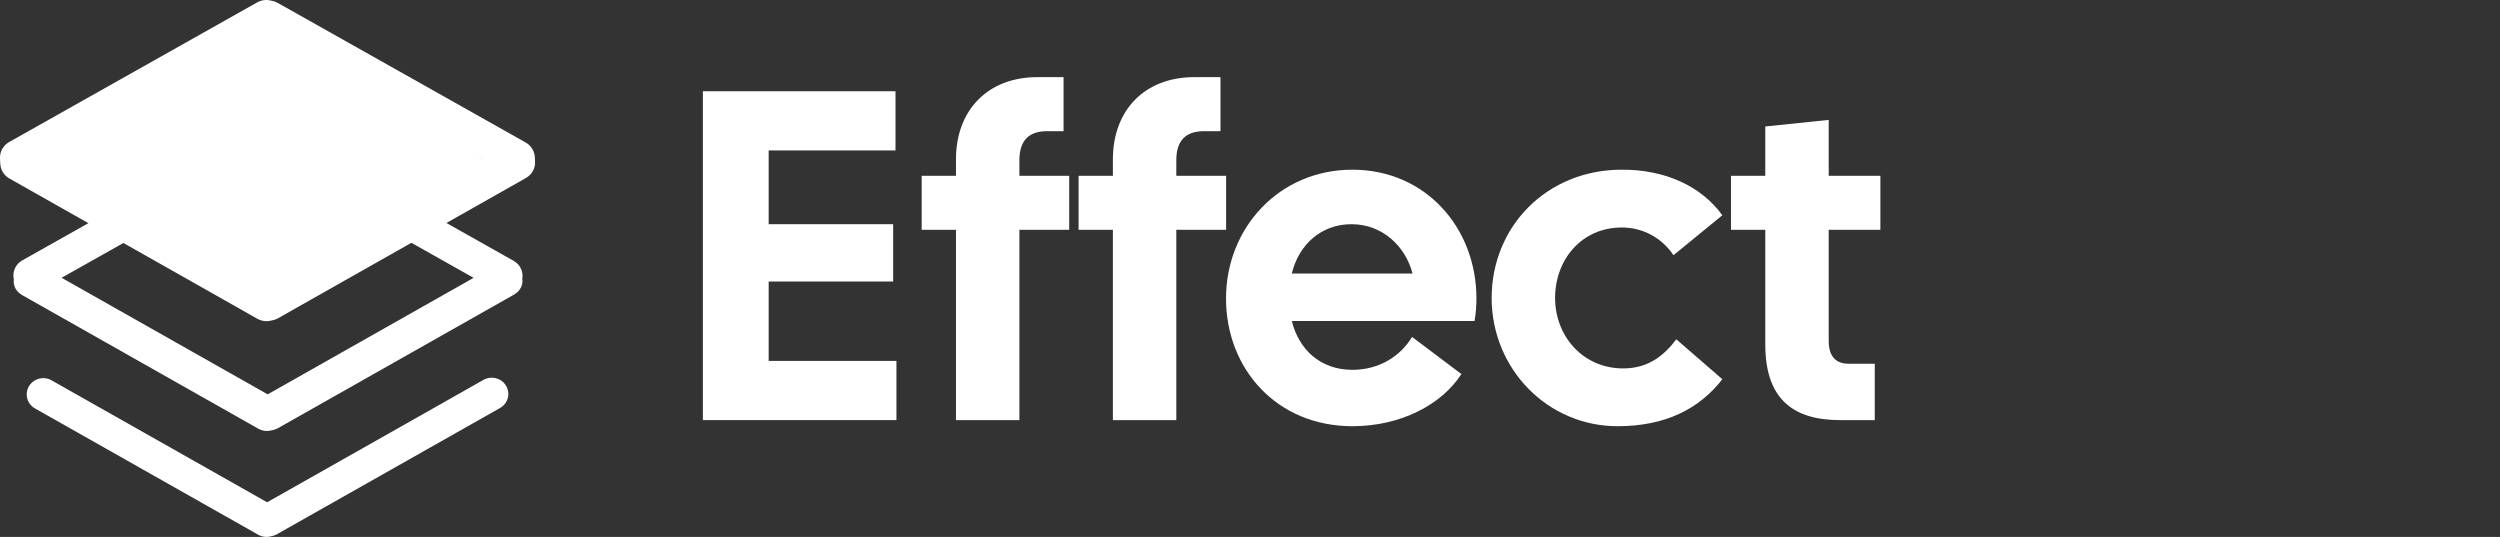
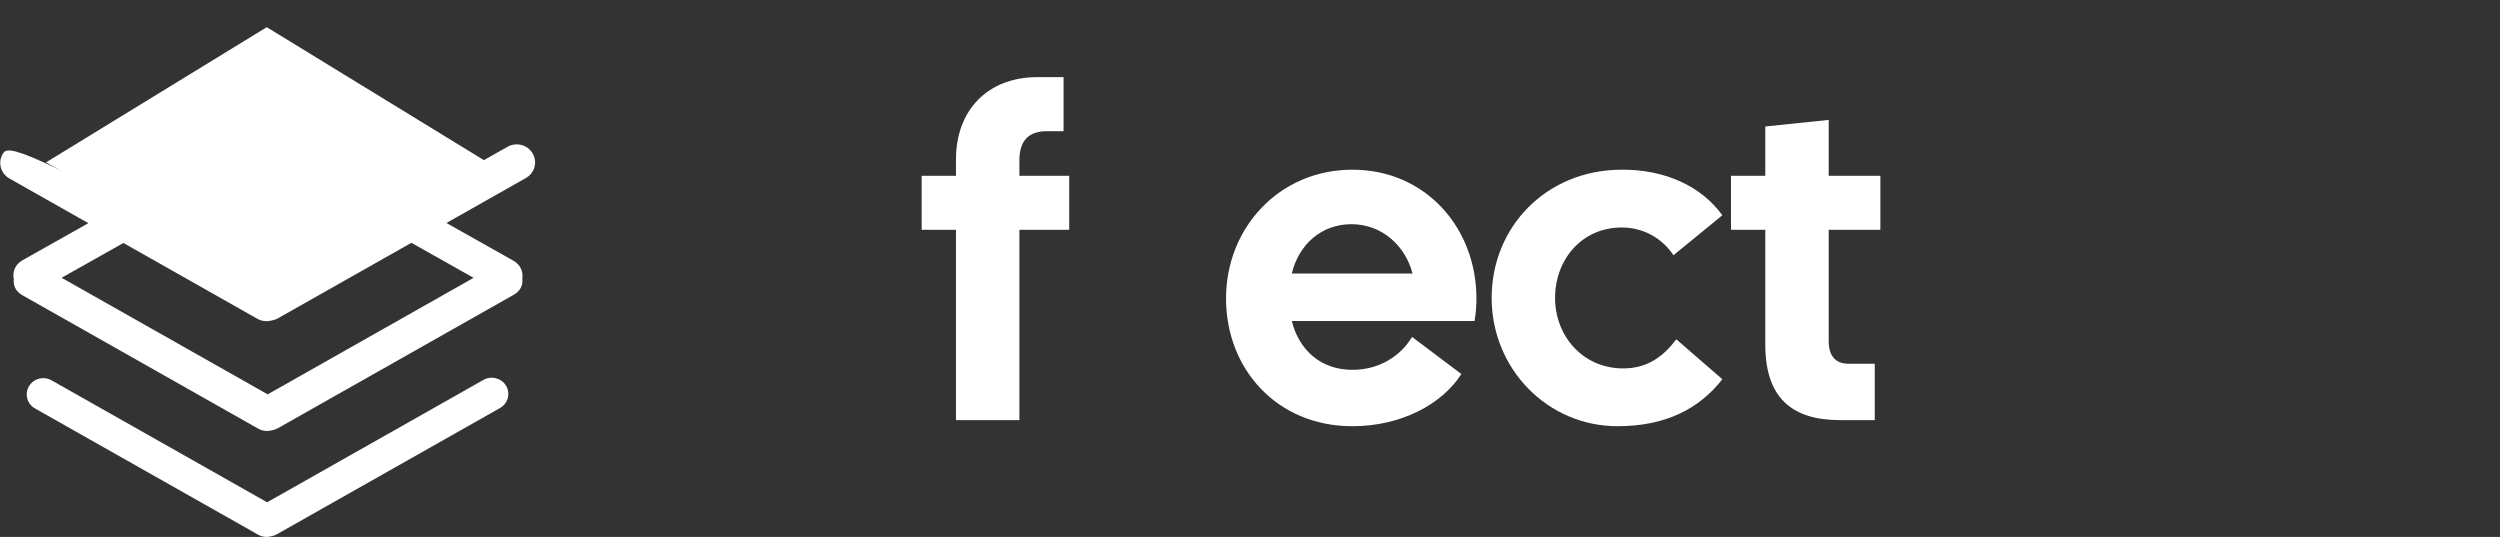
<svg xmlns="http://www.w3.org/2000/svg" viewBox="0 0 149 32" fill="none">
  <rect x="0" y="0" width="149" height="32" fill="#333333" stroke="none" />
  <path fill-rule="evenodd" clip-rule="evenodd" d="M29.802 24.317C30.275 24.05 30.436 23.458 30.164 22.995C29.891 22.533 29.287 22.374 28.815 22.641L15.921 29.936L3.075 22.668C2.603 22.401 1.999 22.559 1.726 23.023C1.453 23.485 1.615 24.077 2.087 24.344L15.39 31.87C15.505 31.935 15.633 31.977 15.764 31.993C15.896 32.009 16.03 31.998 16.158 31.962C16.278 31.943 16.394 31.903 16.5 31.843L29.802 24.317Z" fill="white" />
  <path fill-rule="evenodd" clip-rule="evenodd" d="M31.13 16.601C31.197 16.193 31.006 15.768 30.618 15.549L16.555 7.631C16.444 7.569 16.323 7.527 16.198 7.507C16.063 7.469 15.922 7.458 15.783 7.474C15.643 7.491 15.509 7.534 15.386 7.603L1.323 15.521C0.914 15.752 0.724 16.212 0.824 16.639C0.78 16.991 0.918 17.36 1.328 17.592L15.39 25.548C15.513 25.617 15.648 25.661 15.787 25.678C15.926 25.694 16.067 25.683 16.203 25.645C16.33 25.625 16.452 25.583 16.564 25.52L30.628 17.563C31.041 17.329 31.178 16.956 31.13 16.601ZM28.227 16.559L15.946 9.645L3.672 16.555L15.953 23.503L28.227 16.559Z" fill="white" />
-   <path fill-rule="evenodd" clip-rule="evenodd" d="M31.343 10.61C31.868 10.313 32.048 9.656 31.744 9.142C31.442 8.628 30.771 8.452 30.246 8.749L15.927 16.85L1.661 8.779C1.136 8.482 0.465 8.658 0.163 9.172C-0.141 9.685 0.039 10.343 0.564 10.64L15.337 18.998C15.465 19.07 15.607 19.116 15.753 19.134C15.9 19.151 16.048 19.14 16.19 19.099C16.324 19.079 16.452 19.035 16.57 18.968L31.343 10.61Z" fill="white" />
+   <path fill-rule="evenodd" clip-rule="evenodd" d="M31.343 10.61C31.868 10.313 32.048 9.656 31.744 9.142C31.442 8.628 30.771 8.452 30.246 8.749L15.927 16.85C1.136 8.482 0.465 8.658 0.163 9.172C-0.141 9.685 0.039 10.343 0.564 10.64L15.337 18.998C15.465 19.07 15.607 19.116 15.753 19.134C15.9 19.151 16.048 19.14 16.19 19.099C16.324 19.079 16.452 19.035 16.57 18.968L31.343 10.61Z" fill="white" />
  <path d="M2.74 9.68L15.899 1.62L29.058 9.679L15.899 17.201L2.74 9.68Z" fill="white" />
-   <path fill-rule="evenodd" clip-rule="evenodd" d="M31.326 8.49C31.851 8.786 32.033 9.443 31.733 9.957C31.431 10.471 30.76 10.647 30.234 10.351L15.913 2.288L1.643 10.322C1.117 10.618 0.447 10.441 0.145 9.928C-0.156 9.414 0.026 8.757 0.552 8.461L15.325 0.144C15.453 0.071 15.595 0.025 15.741 0.008C15.887 -0.01 16.036 0.002 16.177 0.043C16.309 0.063 16.436 0.107 16.553 0.173L31.326 8.49Z" fill="white" />
  <path d="M109.663 25.038C106.779 25.038 105.211 23.694 105.211 20.53V13.698H103.167V10.478H105.211V7.538L108.991 7.146V10.478H112.071V13.698H108.991V20.334C108.991 21.258 109.439 21.678 110.167 21.678H111.735V25.038H109.663Z" fill="white" />
  <path d="M96.407 25.402C92.235 25.402 88.903 21.986 88.903 17.758C88.903 13.53 92.151 10.142 96.603 10.114C99.263 10.086 101.419 11.122 102.651 12.83L99.739 15.21C99.067 14.202 97.947 13.558 96.659 13.558C94.251 13.558 92.683 15.49 92.683 17.758C92.683 20.026 94.335 21.958 96.743 21.958C98.199 21.958 99.151 21.23 99.907 20.222L102.651 22.602C101.279 24.366 99.263 25.402 96.407 25.402Z" fill="white" />
  <path d="M80.603 25.402C76.095 25.402 73.071 21.986 73.071 17.786C73.071 13.586 76.235 10.114 80.603 10.114C84.971 10.114 87.995 13.586 87.995 17.786C87.995 18.206 87.967 18.654 87.883 19.13H76.991C77.411 20.838 78.699 22.042 80.603 22.042C82.227 22.042 83.487 21.202 84.159 20.082L87.099 22.294C85.923 24.114 83.487 25.402 80.603 25.402ZM76.991 16.302H84.187C83.767 14.678 82.395 13.362 80.547 13.362C78.755 13.362 77.411 14.566 76.991 16.302Z" fill="white" />
-   <path d="M66.328 9.498C66.328 6.558 68.232 4.598 71.172 4.598H72.74V7.818H71.76C70.64 7.818 70.108 8.406 70.108 9.554V10.478H73.076V13.698H70.108V25.038H66.328V13.698H64.284V10.478H66.328V9.498Z" fill="white" />
  <path d="M56.976 9.498C56.976 6.558 58.88 4.598 61.82 4.598H63.388V7.818H62.408C61.288 7.818 60.756 8.406 60.756 9.554V10.478H63.724V13.698H60.756V25.038H56.976V13.698H54.932V10.478H56.976V9.498Z" fill="white" />
-   <path d="M41.892 25.038V5.438H53.372V8.966H45.812V13.362H53.232V16.778H45.812V21.51H53.428V25.038H41.892Z" fill="white" />
</svg>